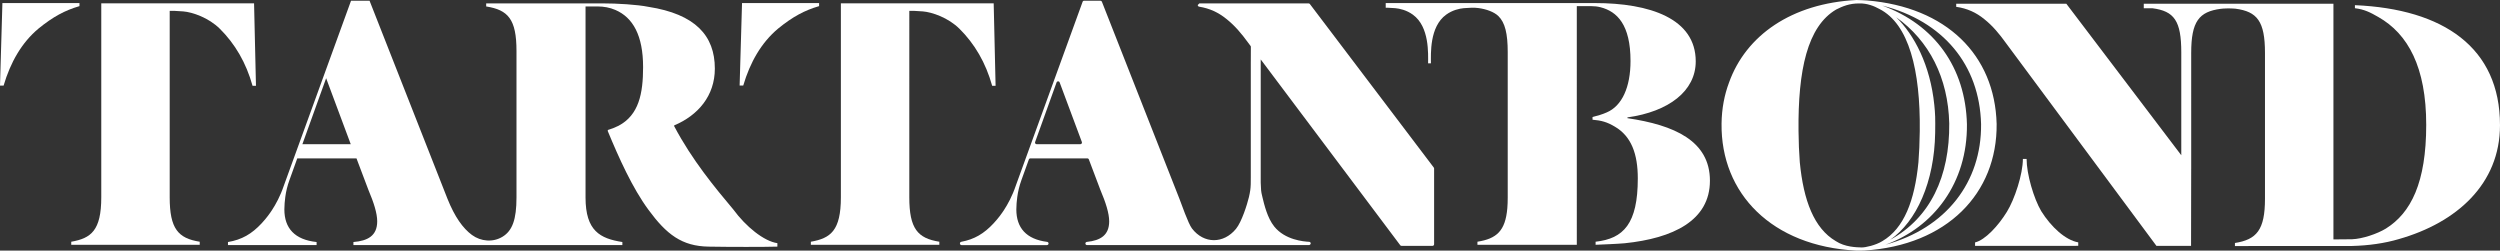
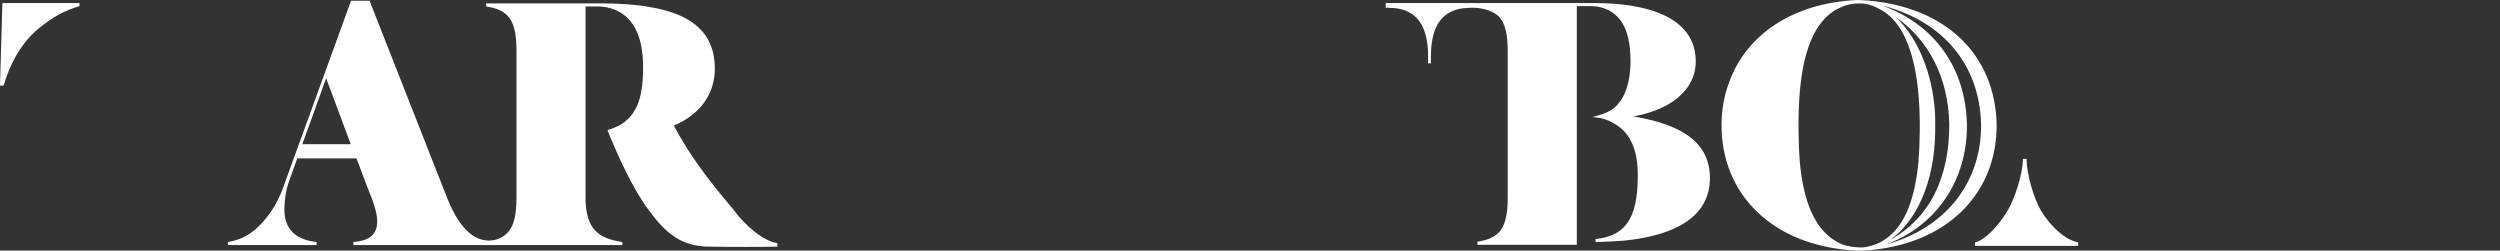
<svg xmlns="http://www.w3.org/2000/svg" id="Layer_1" data-name="Layer 1" viewBox="0 0 4196.31 420.66">
  <rect x="0" y="0" width="4196.31" height="420.66" fill="#333333" stroke="none" />
  <defs>
    <style>
      .cls-1 {
        fill: #fff;
      }
    </style>
  </defs>
  <path class="cls-1" d="M3133.91.77c-1.83-.32-17.6-.77-17.6-.77-109.38,5.58-185.77,59.65-214.06,138.45-7.77,20.68-12.28,43.69-12.58,69.07-1.39,117.6,84.67,205.66,225.78,213.12,0,0,12.81.08,13.78-.11,138.74-8.65,223.33-95.98,222.17-212.46-2.95-115.97-84.59-196.28-217.49-207.3ZM3125.01,415.35c-8.33-.22-28.2-.45-43.68-10.69-36.24-21.3-54.12-67.79-60.34-132.51-1.22-15.69-1.94-33.04-2.13-52.23-1.01-102.01,14.75-175.59,63.29-203.99,10.5-5.3,22.26-10.32,38.89-10.15,12.66-.33,24.5,4.21,33.51,9.25,49.68,25.16,69.02,103.08,67.82,205.09-.23,19.19-.98,36.54-2.23,52.23-6.34,64.7-24.31,111.16-60.59,132.39-11.26,7.05-28.91,10.76-34.55,10.61ZM3246.81,176.39c-6.77-67.26-33.85-118.06-64.05-147.47,55.43,39.43,87.26,101.6,89.09,178.2.83,89.08-31.87,158.69-99.28,195.48,44.3-30.78,74.37-97.14,75.66-179.76.39-24.84.03-32.04-1.42-46.44ZM3164.99,410.73c81.11-29.59,137.51-103.94,136.56-202.15-2.36-95.15-54.31-167.26-142.23-199.25,102.25,26.04,163.4,99.38,165.97,198.92.98,97.43-58.66,174.53-160.3,202.49Z" />
  <path class="cls-1" d="M3426.18,354.29c-12.47-21.15-24.48-62.02-24.49-87.56h-6.23c.02,25.55-13.81,67.69-26.88,88.86-14.31,23.36-36.66,47.43-53.39,51.31v5.84s173.18-.11,173.18-.11v-5.84c-21.19-3.63-45.35-25.51-62.19-52.5Z" />
-   <path class="cls-1" d="M307.67,19.15c15.38,1.26,42.6,10.54,61.38,29.18,25.35,25.16,44.02,56.79,54.87,95.71h5.74l-3.19-138.45H169.99v325.53c0,55.97-17.23,68.84-50.4,74.63v5.15h215.65v-5.15c-36.37-5.79-50.4-21.87-50.4-74.63V18.22c3.44-.14,10.26-.1,22.83.93Z" />
  <path class="cls-1" d="M133.4,5.17H4.04L0,143.63h6.06c11.45-38.92,30.32-72.1,58.61-95.7,24.25-19.78,44.47-30.62,68.72-37.64v-5.1Z" />
-   <path class="cls-1" d="M1549.14,19.15c15.38,1.26,42.6,10.54,61.38,29.18,25.35,25.16,44.02,56.79,54.87,95.71h5.74l-3.19-138.45h-256.49v325.53c0,55.97-17.23,68.84-50.4,74.63v5.15h215.65v-5.15c-36.37-5.79-50.4-21.87-50.4-74.63V18.22c3.44-.14,10.26-.1,22.83.93Z" />
-   <path class="cls-1" d="M1374.87,5.17h-129.35l-4.04,138.45h6.06c11.45-38.92,30.32-72.1,58.61-95.7,24.25-19.78,44.47-30.62,68.72-37.64v-5.1Z" />
  <path class="cls-1" d="M1230.8,351.52c-30.27-36.06-68.91-82.43-99.18-139.75v-1.29c39.93-16.74,68.26-49.59,68.26-95.31,0-55.38-32.84-91.45-111.41-103.68-19.32-3.86-52.81-5.8-76.64-5.8h-195.77v5.15c36.71,5.8,50.88,21.25,50.88,74.7v246.01c0,36.7-6.85,55.67-23.35,65.77-16,9.79-36.35,8.15-51.46-2.96-15.14-11.14-28.9-30.34-41.11-60.87L620.29,1.18h-31.05l-112.56,309.76c-6.17,18.38-13.96,32.24-20.05,41.56-3.41,5.22-8.79,13.03-17.3,22.19-16.74,18.03-33.49,27.69-56.67,31.56v5.15h148.76v-5.15c-36.71-3.86-54.1-23.18-54.1-54.74,0-6.9.7-14.35,1.57-20.94,1.26-9.48,3.56-18.79,6.8-27.79l13.29-36.93h99.41l19.96,52.81c9.02,21.25,14.81,39.28,14.81,52.81,0,24.47-16.1,32.84-39.93,34.78v5.15h451.44v-5.15c-37.35-5.8-61.82-18.68-61.82-74.7V10.84h20.55c10.12,0,20.2,1.85,29.49,5.84,29.61,12.71,46.56,43.01,46.56,95.91,0,44.44-7.08,80.5-41.22,98.53-6.44,3.22-11.59,5.15-18.03,7.08v1.93c18.68,45.08,41.22,95.31,68.26,132.02,30.27,41.22,56.03,61.18,101.11,61.82,34.13.64,95.31.64,115.28,0v-5.8c-22.54-3.22-52.81-27.69-74.06-56.67ZM507.56,242.04l39.87-110.74,41.3,110.74h-81.17Z" />
-   <path class="cls-1" d="M2198.67,6.77c-.51-.68-1.32-1.08-2.17-1.08h-183.33c-.91.91-1.81,1.81-2.72,2.72v.09c0,1.35.99,2.48,2.32,2.69,17.64,2.83,32.38,9.77,45.34,20.26,14.81,11.59,26.4,25.76,36.71,39.93l4.24,5.65c.36.47.55,1.05.54,1.64l-.08,24.5h-.03v194.78c0,7.95,0,15.1-.92,21.44-.55,3.81-1.29,7.57-2.18,11.32-3.01,12.58-12.17,41.72-21.77,53.44-20.81,25.4-53.89,25.42-73.87-.64-6.39-8.33-17.92-41.97-21.14-50.03L1849.56,2.91c-.41-1.04-1.41-1.72-2.53-1.72h-27.29c-1.14,0-2.16.72-2.55,1.79l-111.91,307.97c-6.17,18.38-13.96,32.24-20.05,41.56-3.41,5.22-8.79,13.03-17.3,22.19-16.2,17.44-32.4,27.05-54.43,31.16-1.3.24-2.25,1.36-2.25,2.68v.15c0,1.5,1.22,2.72,2.72,2.72h143.33c1.5,0,2.72-1.22,2.72-2.72h0c0-1.37-1-2.54-2.35-2.71-35.1-4.43-51.74-23.59-51.74-54.47,0-6.8.68-14.14,1.54-20.65,1.27-9.67,3.63-19.17,6.93-28.35l12.55-34.86c.39-1.08,1.41-1.8,2.56-1.8h95.62c1.13,0,2.14.7,2.54,1.76l19.3,51.05c9.02,21.25,14.81,39.28,14.81,52.81,0,23.58-14.94,32.21-37.34,34.54-1.2.12-2.29.95-2.53,2.14-.35,1.73.97,3.25,2.64,3.25h372.54c.31-.02,1.17-.12,1.92-.8.15-.14,1.28-1.18,1.01-2.58-.22-1.11-1.23-1.99-2.5-2.14-9.21-.44-40.58-3.05-58.72-25.74-11.58-14.48-16.75-36.6-19.85-49.44-1.4-5.8-1.92-8.29-2.17-11.32-.81-10.16-.65-16.49-.65-21.44q0-171.69,0-171.59v-26.62l234.2,311.88c.51.68,1.31,1.08,2.16,1.08h51.96c1.5,0,2.72-1.22,2.72-2.72v-127.11c0-.59-.19-1.16-.55-1.63L2198.67,6.77ZM1813.41,242.04h-73.39c-1.88,0-3.2-1.87-2.56-3.64l36.04-100.12c.86-2.38,4.22-2.4,5.1-.03l37.34,100.12c.66,1.78-.65,3.67-2.55,3.67Z" />
-   <path class="cls-1" d="M3952.8,8.66v5.13c15.96,1.93,25.85,7.06,39.25,14.76,49.79,28.23,80.42,84.05,80.42,180.92s-25.53,147.85-67.66,174.16c-14.68,8.98-39.57,17.32-56.81,17.96l-31.28.28V6.31l-172.63-.09h-145.72v7.61l14.6.04c36.52,4.8,48.37,21.03,48.37,74.21v172.5L3468.42,6.32h-184.89v5.14c18.42,2.57,33.67,9.65,47.02,20.58,14.61,11.57,26.05,25.72,36.21,39.87l252.88,340.79h58.09l.22-128.92h.03V89c0-53.18,13.13-69.41,49.65-74.21.76-.1,7.21-.78,12.53-.73,5.33.05,11.18.4,12.02.52,36.52,4.8,49.65,21.03,49.65,74.21v244.75c0,52.54-14.04,68.56-50.43,74.32v5.13l165.32-.12h31.28c27.45-.66,54.89-4.51,78.51-11.56,97.02-27.59,169.79-92.39,169.79-191.19,0-130.24-94.78-195.04-243.51-201.45Z" />
-   <path class="cls-1" d="M2731.7,198.35v-1.29c69.55-9.66,114.63-44.44,114.63-94.02,0-72.13-77.28-97.89-169.37-97.89h-197.06s-6.55,0-6.55,0h-147.39v7.79c.37,0,.76-.01,1.11,0,.87,0,1.56.03,2.45.06,2.76.1,6.92.3,12.53.73,7.13.71,18.59,3,29.51,10.91,28.14,20.39,25.53,66.05,25.53,81.68h4.74c0-15.62-2.62-61.29,25.53-81.68,10.93-7.92,22.38-10.2,29.51-10.91,5.61-.43,9.77-.63,12.53-.73.88-.03,1.58-.05,2.45-.06,2.6-.02,5.8.1,9.4.56,12.95,1.64,26.49,6.32,33.85,13.53,11.11,10.88,15.63,29.32,15.63,60.46v244.05c0,6.51-.22,12.45-.66,17.88-3.26,38.33-18.12,51.25-50.17,56.31v5.15h166.8V10.3h24.08c5.28,0,10.57.54,15.69,1.85,27.96,7.13,50.39,29.39,50.39,90.24,0,43.79-14.17,75.35-39.93,86.3-7.08,3.22-16.1,5.8-23.83,7.73v4.51c14.81,1.29,24.47,3.86,37.35,11.59,27.69,16.1,38.64,45.72,38.64,86.94,0,75.99-23.83,101.11-70.84,106.26v5.15c14.17-.64,34.13-1.29,48.94-2.58,81.14-8.37,142.97-38,142.97-104.97s-59.89-93.38-138.46-104.97Z" />
+   <path class="cls-1" d="M2731.7,198.35v-1.29c69.55-9.66,114.63-44.44,114.63-94.02,0-72.13-77.28-97.89-169.37-97.89h-197.06s-6.55,0-6.55,0h-147.39v7.79c.37,0,.76-.01,1.11,0,.87,0,1.56.03,2.45.06,2.76.1,6.92.3,12.53.73,7.13.71,18.59,3,29.51,10.91,28.14,20.39,25.53,66.05,25.53,81.68h4.74c0-15.62-2.62-61.29,25.53-81.68,10.93-7.92,22.38-10.2,29.51-10.91,5.61-.43,9.77-.63,12.53-.73.88-.03,1.58-.05,2.45-.06,2.6-.02,5.8.1,9.4.56,12.95,1.64,26.49,6.32,33.85,13.53,11.11,10.88,15.63,29.32,15.63,60.46v244.05c0,6.51-.22,12.45-.66,17.88-3.26,38.33-18.12,51.25-50.17,56.31v5.15h166.8V10.3h24.08c5.28,0,10.57.54,15.69,1.85,27.96,7.13,50.39,29.39,50.39,90.24,0,43.79-14.17,75.35-39.93,86.3-7.08,3.22-16.1,5.8-23.83,7.73c14.81,1.29,24.47,3.86,37.35,11.59,27.69,16.1,38.64,45.72,38.64,86.94,0,75.99-23.83,101.11-70.84,106.26v5.15c14.17-.64,34.13-1.29,48.94-2.58,81.14-8.37,142.97-38,142.97-104.97s-59.89-93.38-138.46-104.97Z" />
</svg>